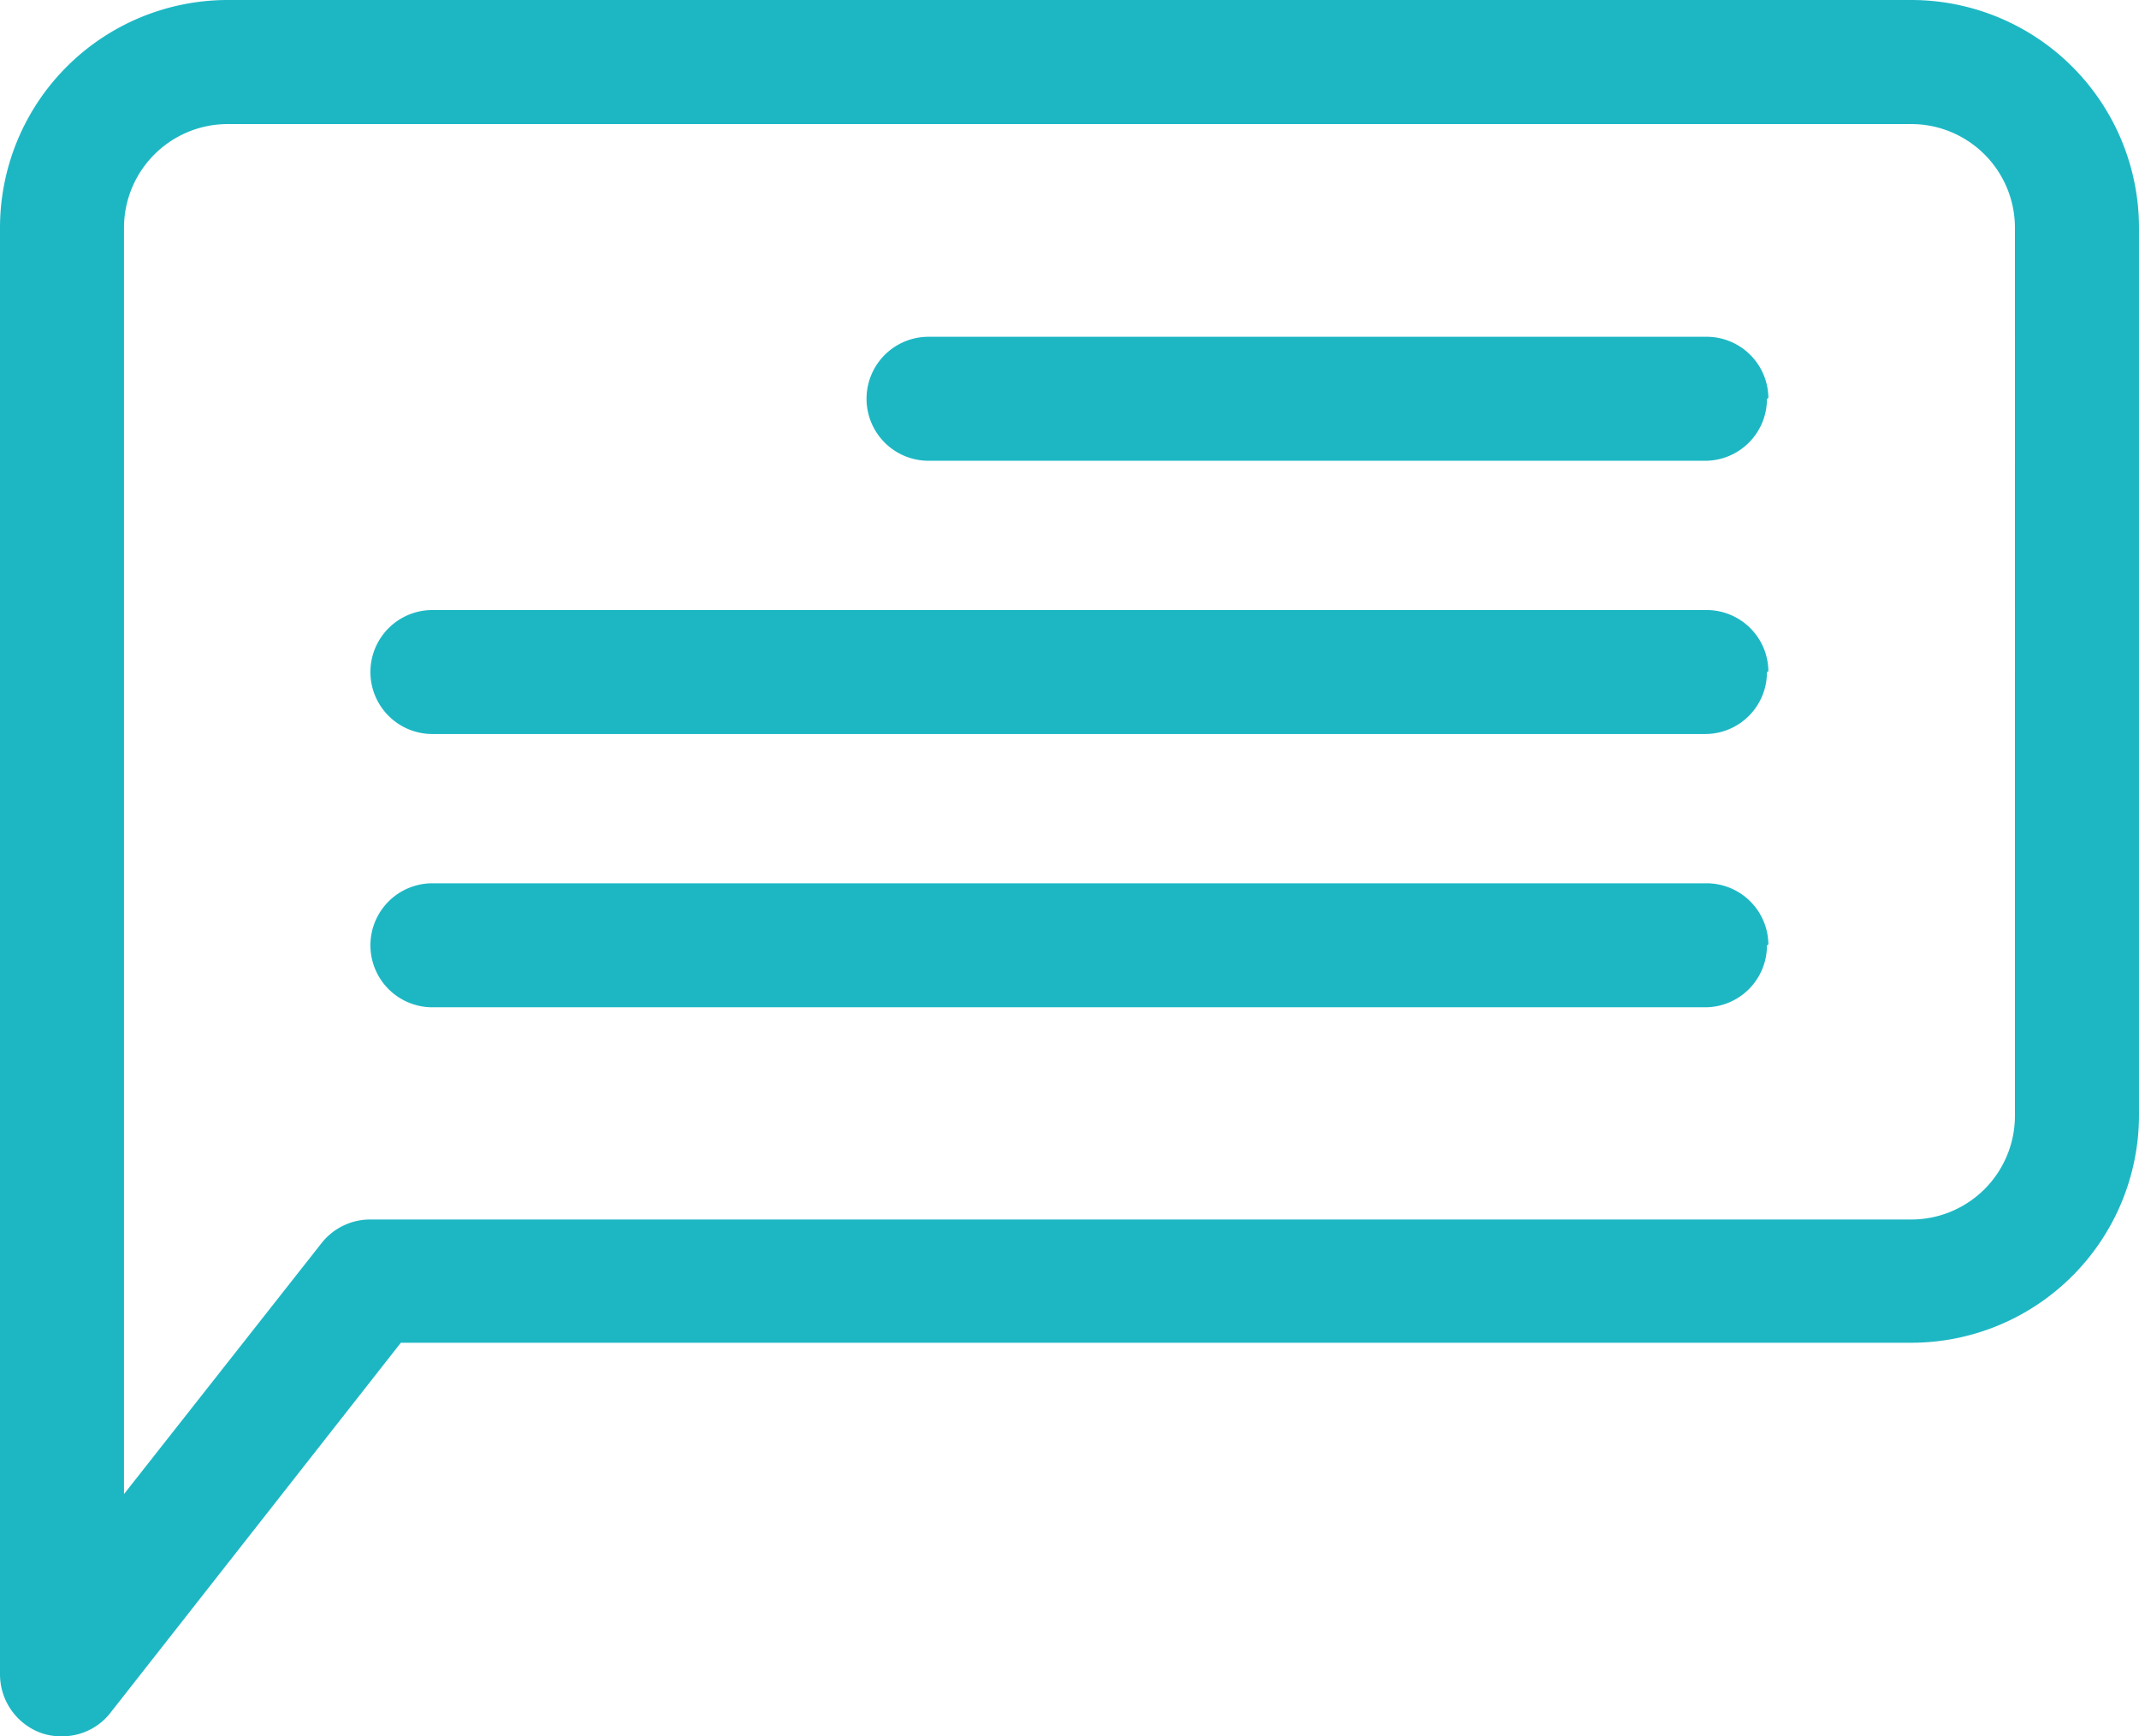
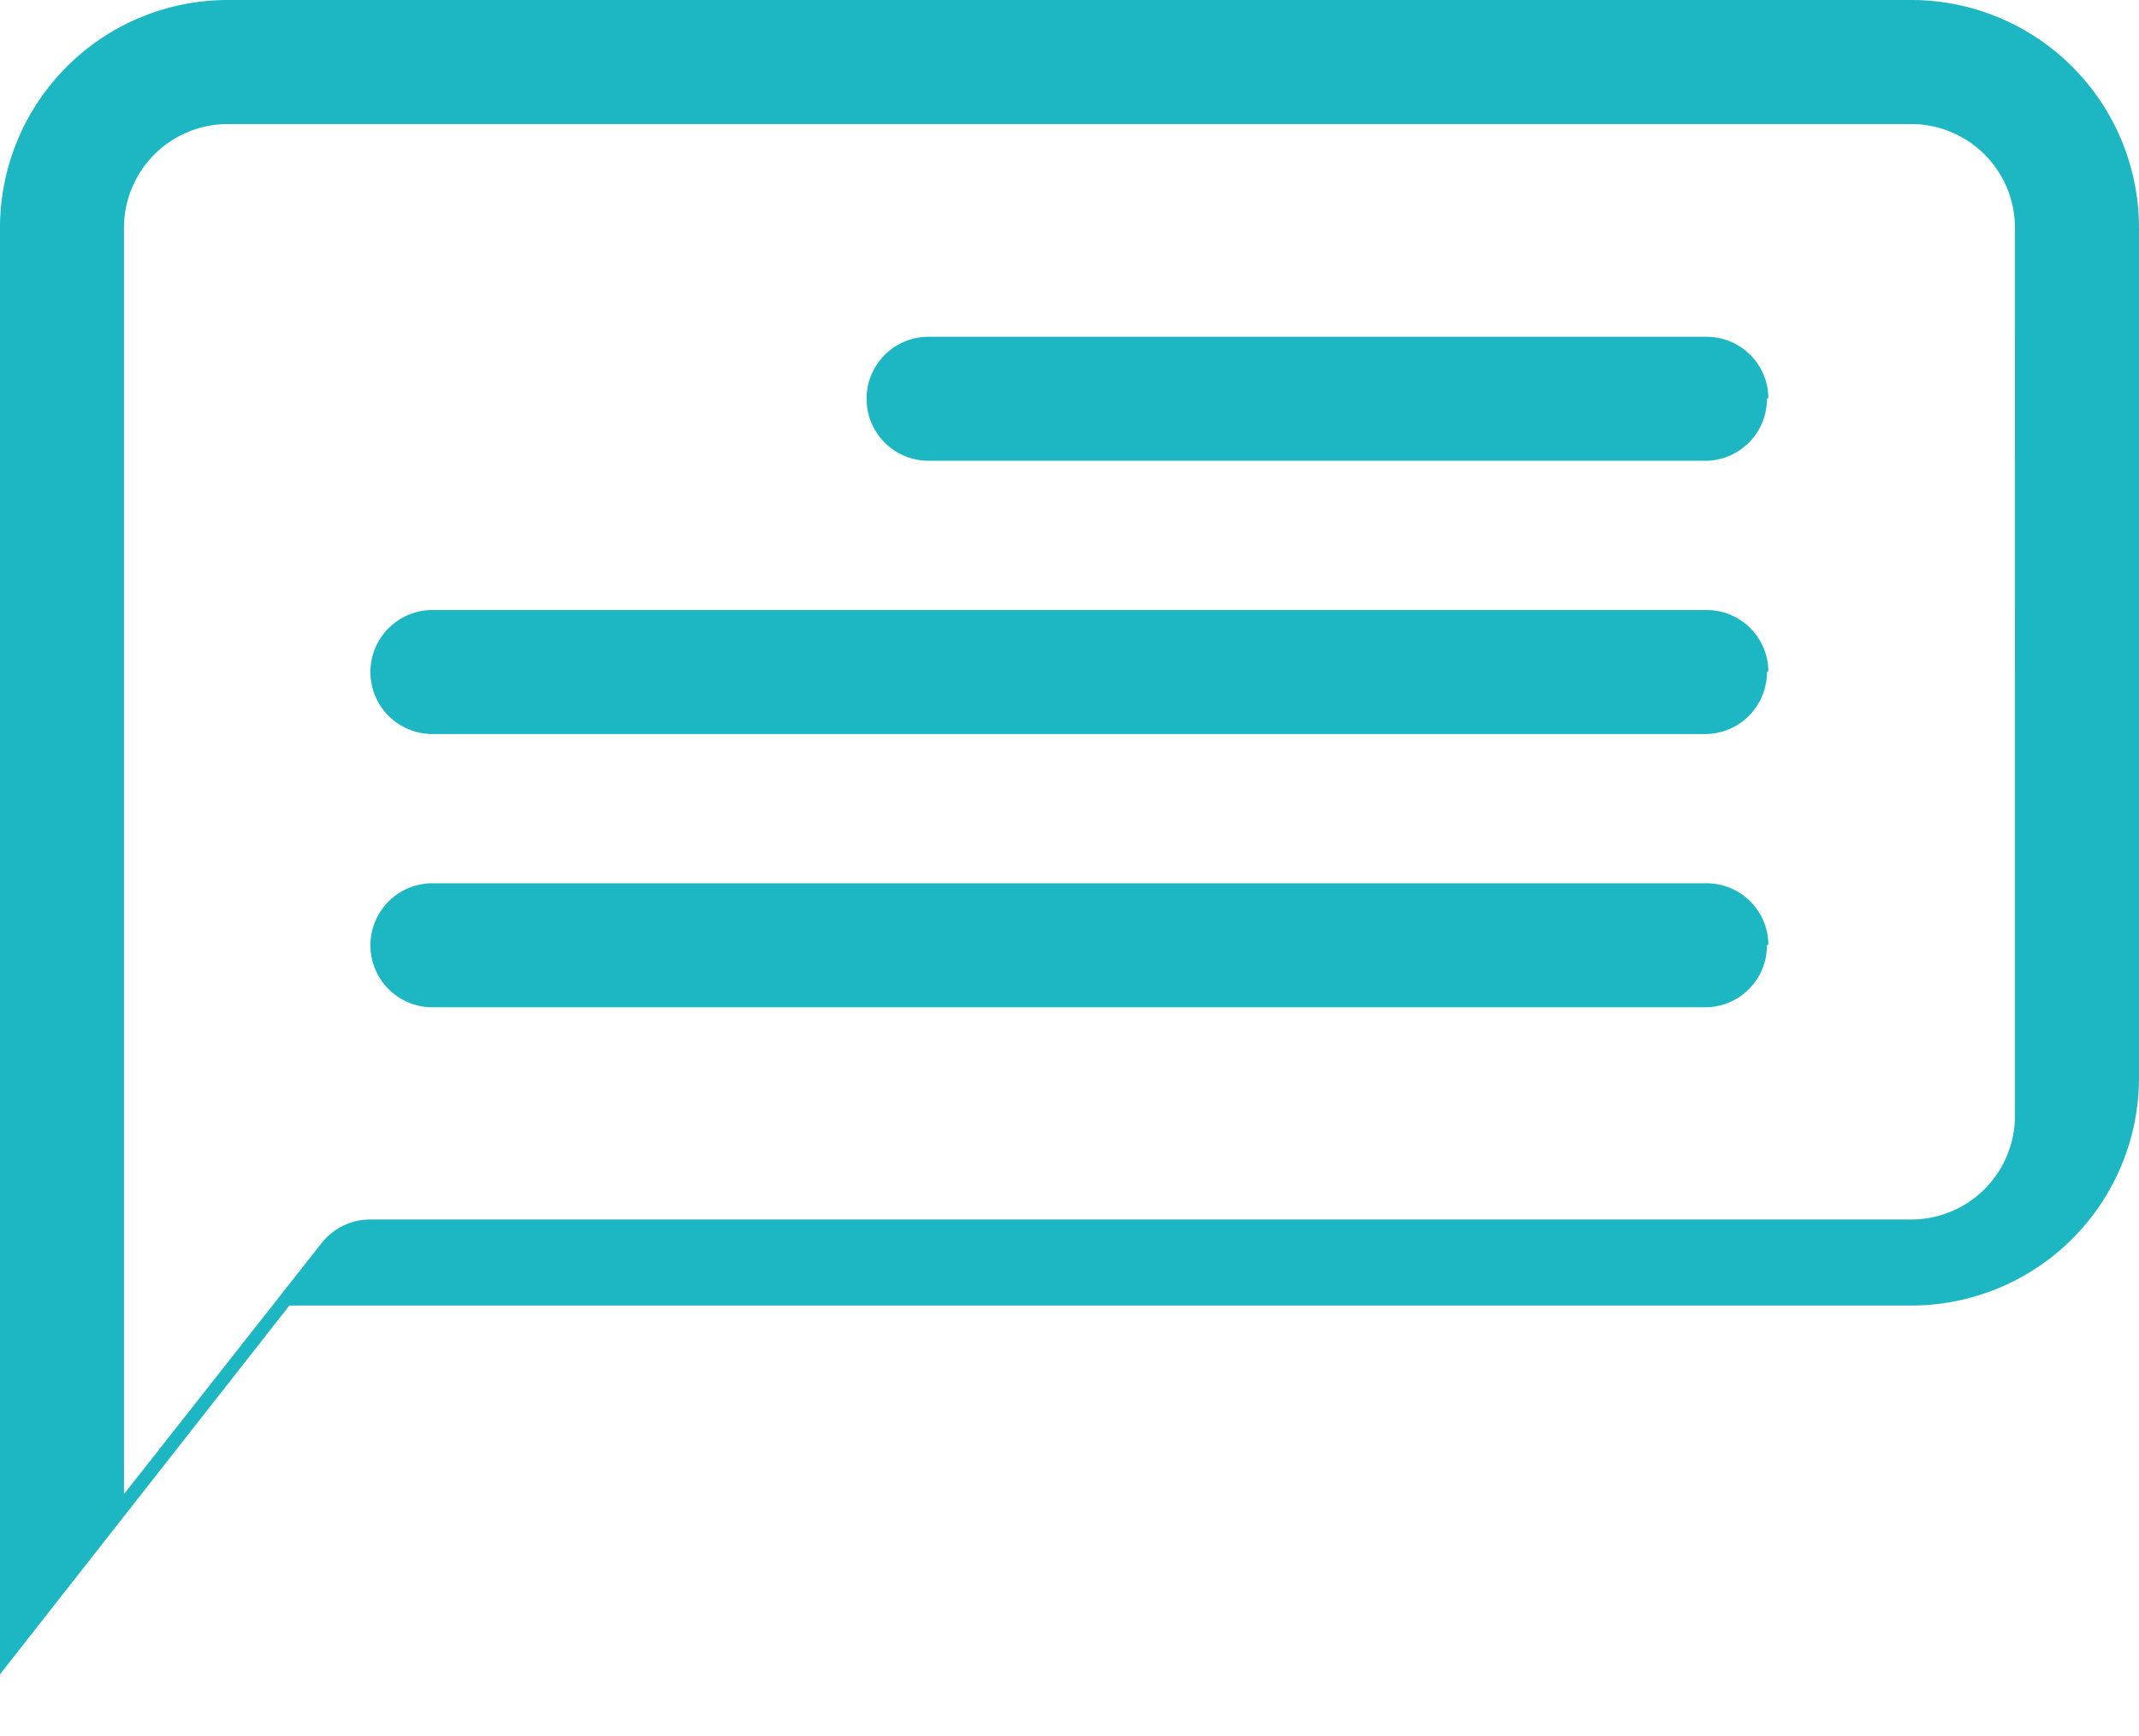
<svg xmlns="http://www.w3.org/2000/svg" width="31.154" height="25.289" viewBox="0 0 31.154 25.289">
  <defs>
    <style>.a{fill:#1db7c4;}</style>
  </defs>
  <g transform="translate(224.533 -410.721)">
    <g transform="translate(-224.533 410.721)">
-       <path class="a" d="M34.152,13.86H9.622A3.318,3.318,0,0,0,6.31,17.172V38.246a.909.909,0,0,0,.6.855.867.867,0,0,0,.3.048.891.891,0,0,0,.723-.361l4.215-5.371H34.152a3.318,3.318,0,0,0,3.312-3.312V17.172a3.318,3.318,0,0,0-3.312-3.312Zm1.505,16.257a1.511,1.511,0,0,1-1.505,1.505H11.705a.9.9,0,0,0-.711.343L8.116,35.621V17.172a1.511,1.511,0,0,1,1.505-1.505H34.152a1.511,1.511,0,0,1,1.505,1.505ZM32.045,19.671a.9.9,0,0,1-.9.9H19.834a.9.9,0,0,1,0-1.806H31.166a.9.9,0,0,1,.9.891Zm0,3.98a.9.9,0,0,1-.9.9H12.608a.9.9,0,1,1,0-1.806H31.166a.9.9,0,0,1,.9.891Zm0,3.98a.9.9,0,0,1-.9.9H12.608a.9.9,0,1,1,0-1.806H31.166a.9.9,0,0,1,.9.891Z" transform="translate(-6.31 -13.86)" />
+       <path class="a" d="M34.152,13.86H9.622A3.318,3.318,0,0,0,6.31,17.172V38.246l4.215-5.371H34.152a3.318,3.318,0,0,0,3.312-3.312V17.172a3.318,3.318,0,0,0-3.312-3.312Zm1.505,16.257a1.511,1.511,0,0,1-1.505,1.505H11.705a.9.9,0,0,0-.711.343L8.116,35.621V17.172a1.511,1.511,0,0,1,1.505-1.505H34.152a1.511,1.511,0,0,1,1.505,1.505ZM32.045,19.671a.9.9,0,0,1-.9.9H19.834a.9.9,0,0,1,0-1.806H31.166a.9.9,0,0,1,.9.891Zm0,3.98a.9.9,0,0,1-.9.9H12.608a.9.9,0,1,1,0-1.806H31.166a.9.9,0,0,1,.9.891Zm0,3.98a.9.9,0,0,1-.9.9H12.608a.9.9,0,1,1,0-1.806H31.166a.9.9,0,0,1,.9.891Z" transform="translate(-6.31 -13.86)" />
    </g>
  </g>
</svg>